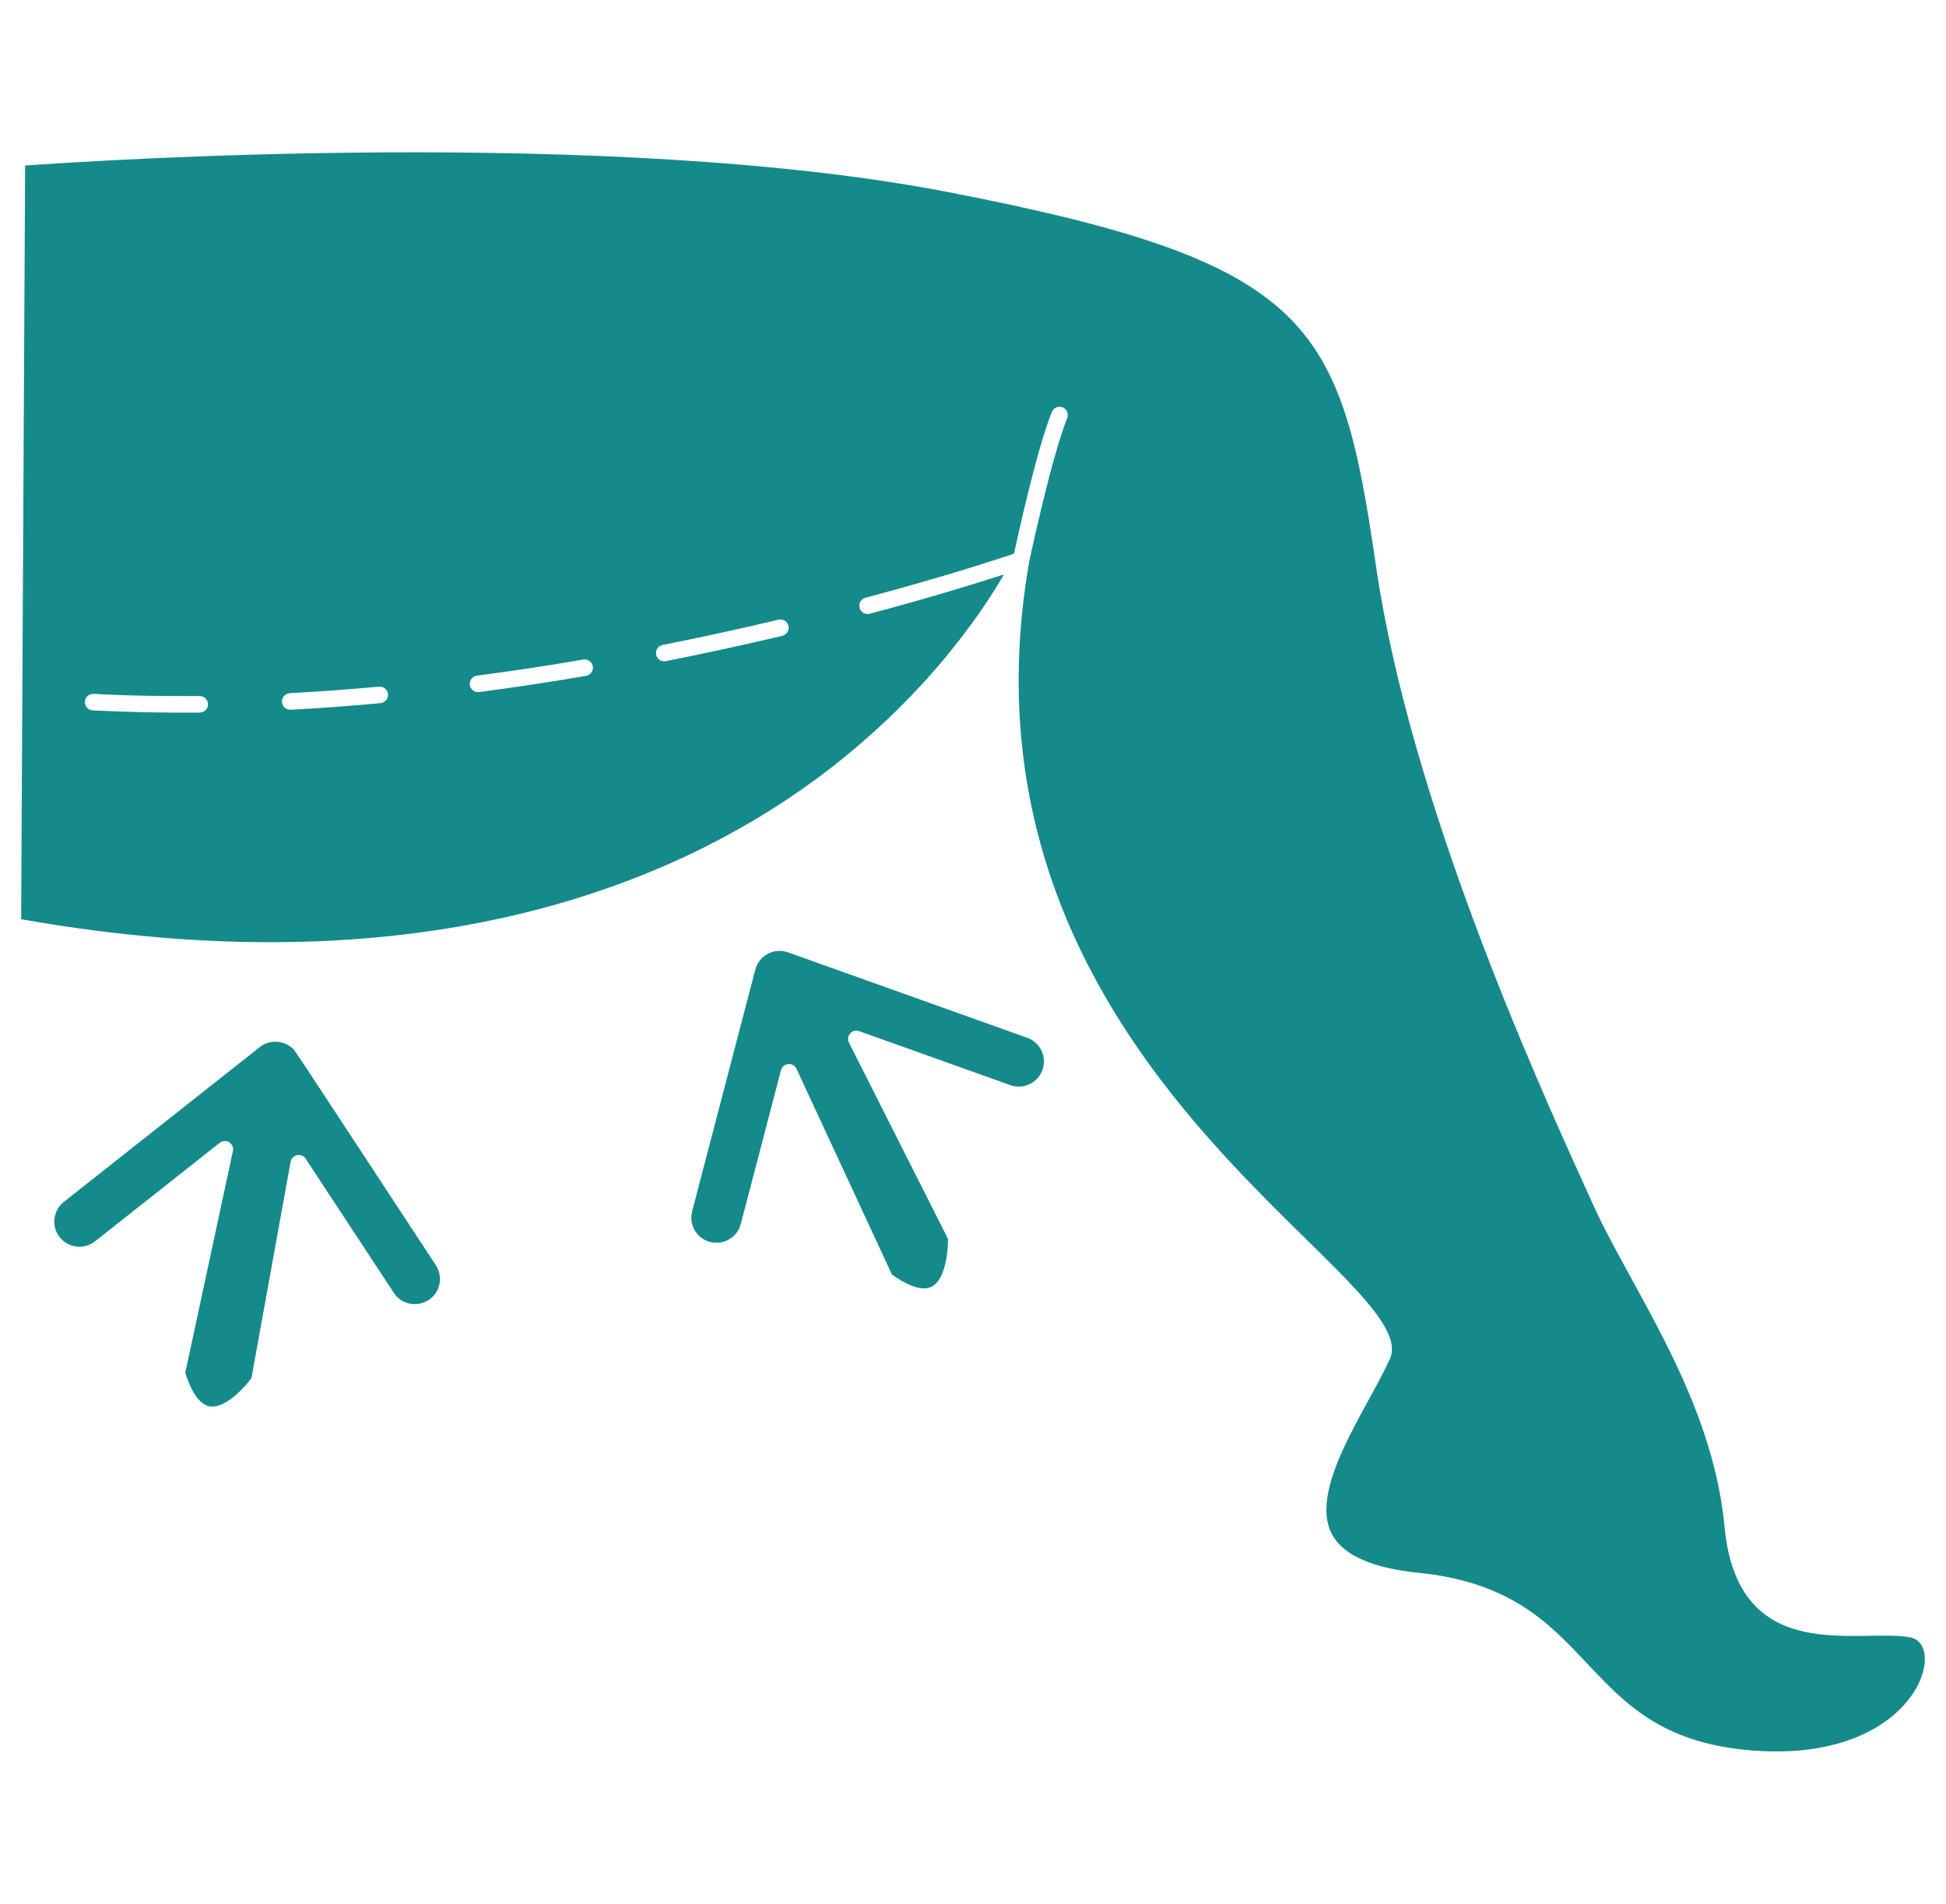
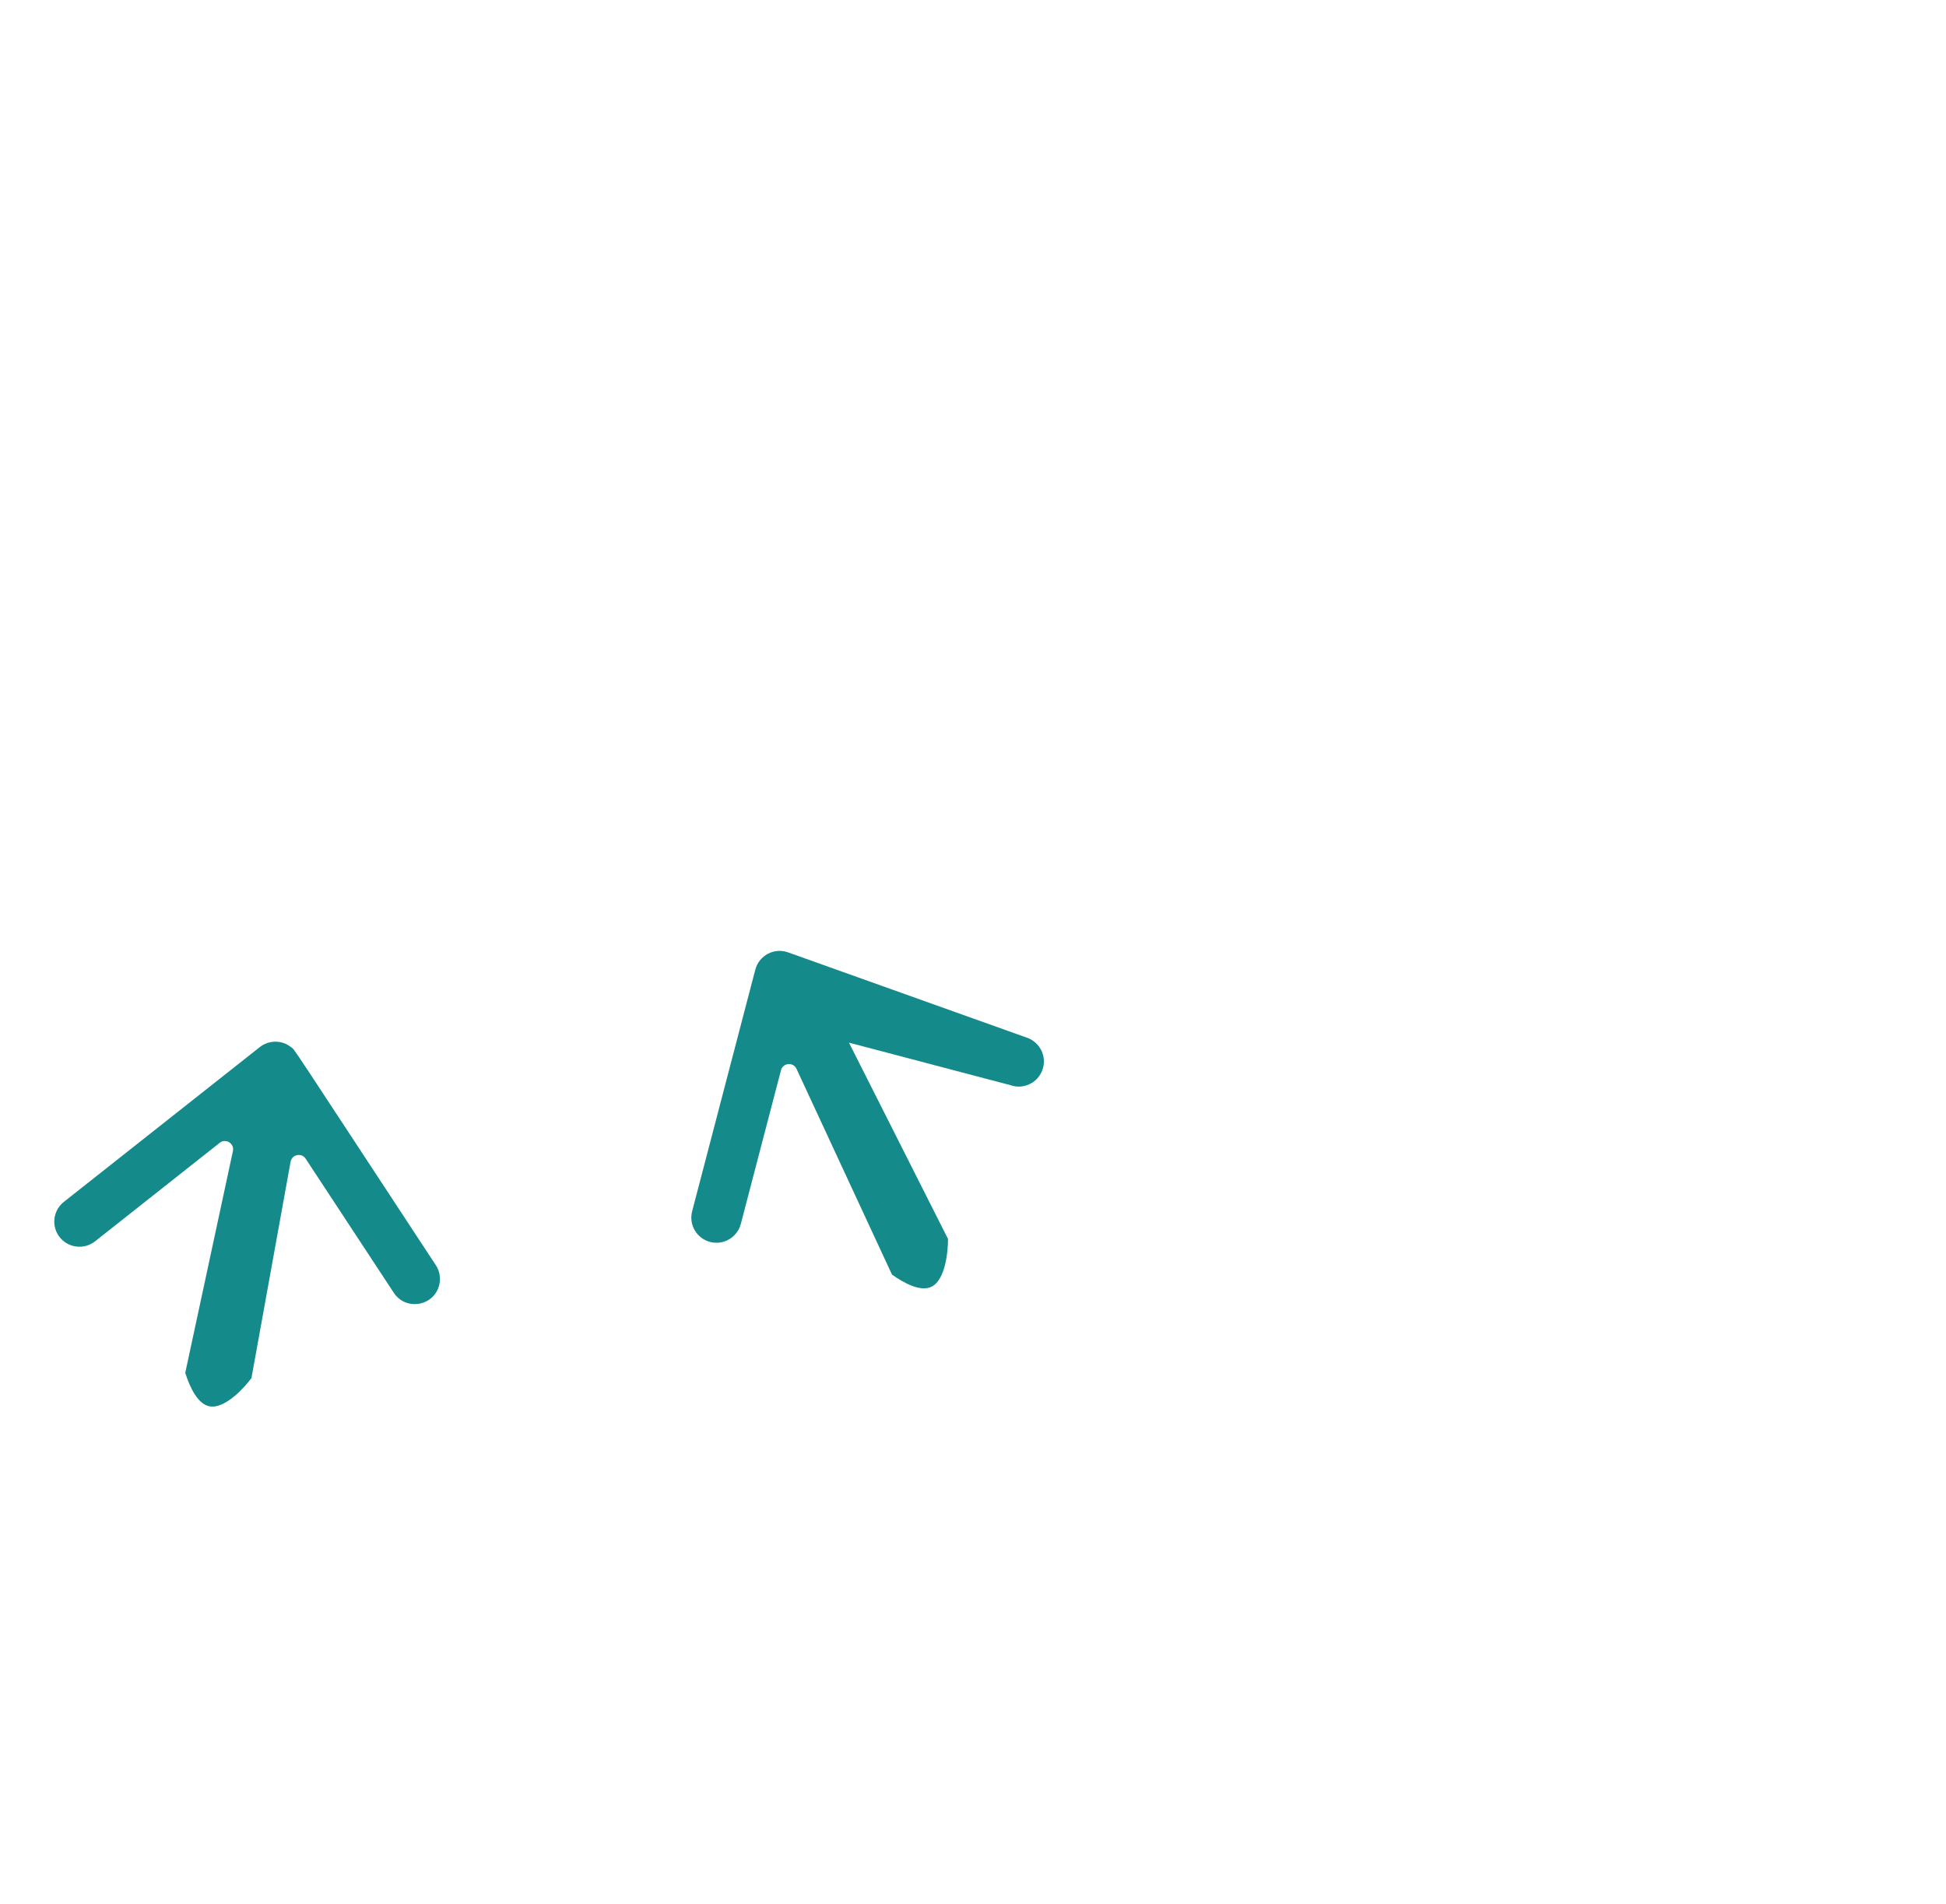
<svg xmlns="http://www.w3.org/2000/svg" width="46" height="45" viewBox="0 0 46 45" fill="none">
  <g clip-path="url(#clip0_5004_3852)">
-     <path d="M24.281 24.531L18.629 22.512C18.297 22.393 17.942 22.587 17.854 22.921L16.361 28.632C16.321 28.784 16.343 28.946 16.423 29.082C16.503 29.218 16.633 29.317 16.785 29.357C17.102 29.44 17.427 29.249 17.511 28.933L18.461 25.298C18.507 25.121 18.751 25.099 18.828 25.265L21.085 30.129C21.383 30.34 21.774 30.547 22.03 30.41C22.352 30.239 22.412 29.563 22.409 29.285L20.068 24.646C19.989 24.489 20.143 24.314 20.309 24.374L23.882 25.65C23.955 25.676 24.033 25.688 24.111 25.684C24.189 25.68 24.265 25.661 24.336 25.627C24.406 25.594 24.47 25.547 24.522 25.489C24.574 25.431 24.615 25.363 24.641 25.29C24.667 25.216 24.679 25.139 24.675 25.061C24.671 24.983 24.652 24.906 24.619 24.836C24.585 24.765 24.538 24.702 24.48 24.65C24.422 24.597 24.355 24.557 24.281 24.531Z" fill="#148A8B" />
-     <path d="M45.154 38.704C43.972 38.474 41.084 39.437 40.767 36.102C40.554 33.855 39.495 31.923 38.561 30.217C37.833 28.89 37.785 28.756 37.456 28.03C36.329 25.544 33.334 18.939 32.527 13.386C31.69 7.626 31.046 6.214 22.424 4.543C14.413 2.99 2.216 3.797 0.594 3.913L0.5 21.728C9.771 23.373 15.645 20.974 18.946 18.663C21.737 16.708 23.206 14.489 23.731 13.579C23.144 13.768 22.035 14.115 20.559 14.508C20.456 14.537 20.348 14.475 20.319 14.37C20.292 14.265 20.353 14.158 20.458 14.13C22.331 13.631 23.609 13.209 23.969 13.088C24.076 12.592 24.521 10.583 24.864 9.736C24.884 9.688 24.922 9.65 24.969 9.63C25.017 9.61 25.071 9.609 25.119 9.628C25.219 9.669 25.267 9.783 25.227 9.884C24.86 10.788 24.348 13.184 24.329 13.274C22.262 25.162 33.747 30.151 32.853 32.127C32.319 33.307 30.924 35.199 31.483 36.262C31.744 36.758 32.432 37.066 33.53 37.177C37.839 37.612 37.188 40.983 41.299 41.367C45.264 41.737 46.079 38.883 45.154 38.704ZM4.723 16.844C3.885 16.851 3.03 16.835 2.191 16.792C2.084 16.788 2.001 16.696 2.007 16.587C2.011 16.479 2.103 16.398 2.212 16.402C3.267 16.456 3.923 16.453 4.721 16.453C4.829 16.453 4.916 16.539 4.917 16.647C4.918 16.754 4.832 16.843 4.723 16.844ZM8.995 16.621C8.277 16.688 7.561 16.74 6.868 16.777C6.816 16.779 6.766 16.76 6.728 16.726C6.69 16.691 6.667 16.643 6.665 16.591C6.662 16.54 6.68 16.489 6.714 16.451C6.748 16.413 6.796 16.389 6.847 16.385C7.536 16.349 8.246 16.297 8.959 16.231C9.067 16.222 9.162 16.3 9.172 16.408C9.181 16.516 9.103 16.611 8.995 16.621ZM13.853 15.976C13.004 16.121 12.153 16.25 11.326 16.359C11.219 16.373 11.12 16.297 11.106 16.191C11.092 16.083 11.167 15.985 11.275 15.971C12.098 15.863 12.943 15.735 13.787 15.591C13.893 15.572 13.995 15.644 14.013 15.751C14.022 15.802 14.009 15.854 13.979 15.897C13.949 15.939 13.904 15.968 13.853 15.976ZM18.492 15.03C17.578 15.246 16.651 15.447 15.74 15.628C15.634 15.649 15.531 15.58 15.51 15.475C15.489 15.368 15.558 15.265 15.664 15.245C16.571 15.065 17.492 14.864 18.402 14.648C18.507 14.623 18.612 14.688 18.637 14.794C18.649 14.844 18.64 14.898 18.613 14.942C18.586 14.986 18.542 15.017 18.492 15.03Z" fill="#148A8B" />
+     <path d="M24.281 24.531L18.629 22.512C18.297 22.393 17.942 22.587 17.854 22.921L16.361 28.632C16.321 28.784 16.343 28.946 16.423 29.082C16.503 29.218 16.633 29.317 16.785 29.357C17.102 29.44 17.427 29.249 17.511 28.933L18.461 25.298C18.507 25.121 18.751 25.099 18.828 25.265L21.085 30.129C21.383 30.34 21.774 30.547 22.03 30.41C22.352 30.239 22.412 29.563 22.409 29.285L20.068 24.646L23.882 25.65C23.955 25.676 24.033 25.688 24.111 25.684C24.189 25.68 24.265 25.661 24.336 25.627C24.406 25.594 24.47 25.547 24.522 25.489C24.574 25.431 24.615 25.363 24.641 25.29C24.667 25.216 24.679 25.139 24.675 25.061C24.671 24.983 24.652 24.906 24.619 24.836C24.585 24.765 24.538 24.702 24.48 24.65C24.422 24.597 24.355 24.557 24.281 24.531Z" fill="#148A8B" />
    <path d="M6.879 24.752C6.774 24.668 6.644 24.623 6.51 24.623C6.376 24.623 6.246 24.668 6.141 24.751L1.509 28.41C1.385 28.508 1.306 28.651 1.287 28.807C1.269 28.964 1.313 29.121 1.411 29.245C1.509 29.368 1.652 29.448 1.808 29.466C1.964 29.485 2.122 29.44 2.246 29.343L5.193 27.014C5.337 26.9 5.544 27.029 5.506 27.208L4.379 32.451C4.489 32.798 4.677 33.199 4.963 33.244C5.324 33.301 5.779 32.798 5.944 32.575L6.869 27.461C6.901 27.288 7.128 27.241 7.225 27.389L9.309 30.559C9.597 30.998 10.28 30.872 10.387 30.353C10.403 30.277 10.404 30.198 10.389 30.121C10.375 30.044 10.345 29.971 10.302 29.906C6.689 24.408 6.985 24.836 6.879 24.752Z" fill="#148A8B" />
  </g>
  <defs>
    <clipPath id="clip0_5004_3852">
      <rect width="45" height="45" fill="white" transform="translate(0.5)" />
    </clipPath>
  </defs>
</svg>